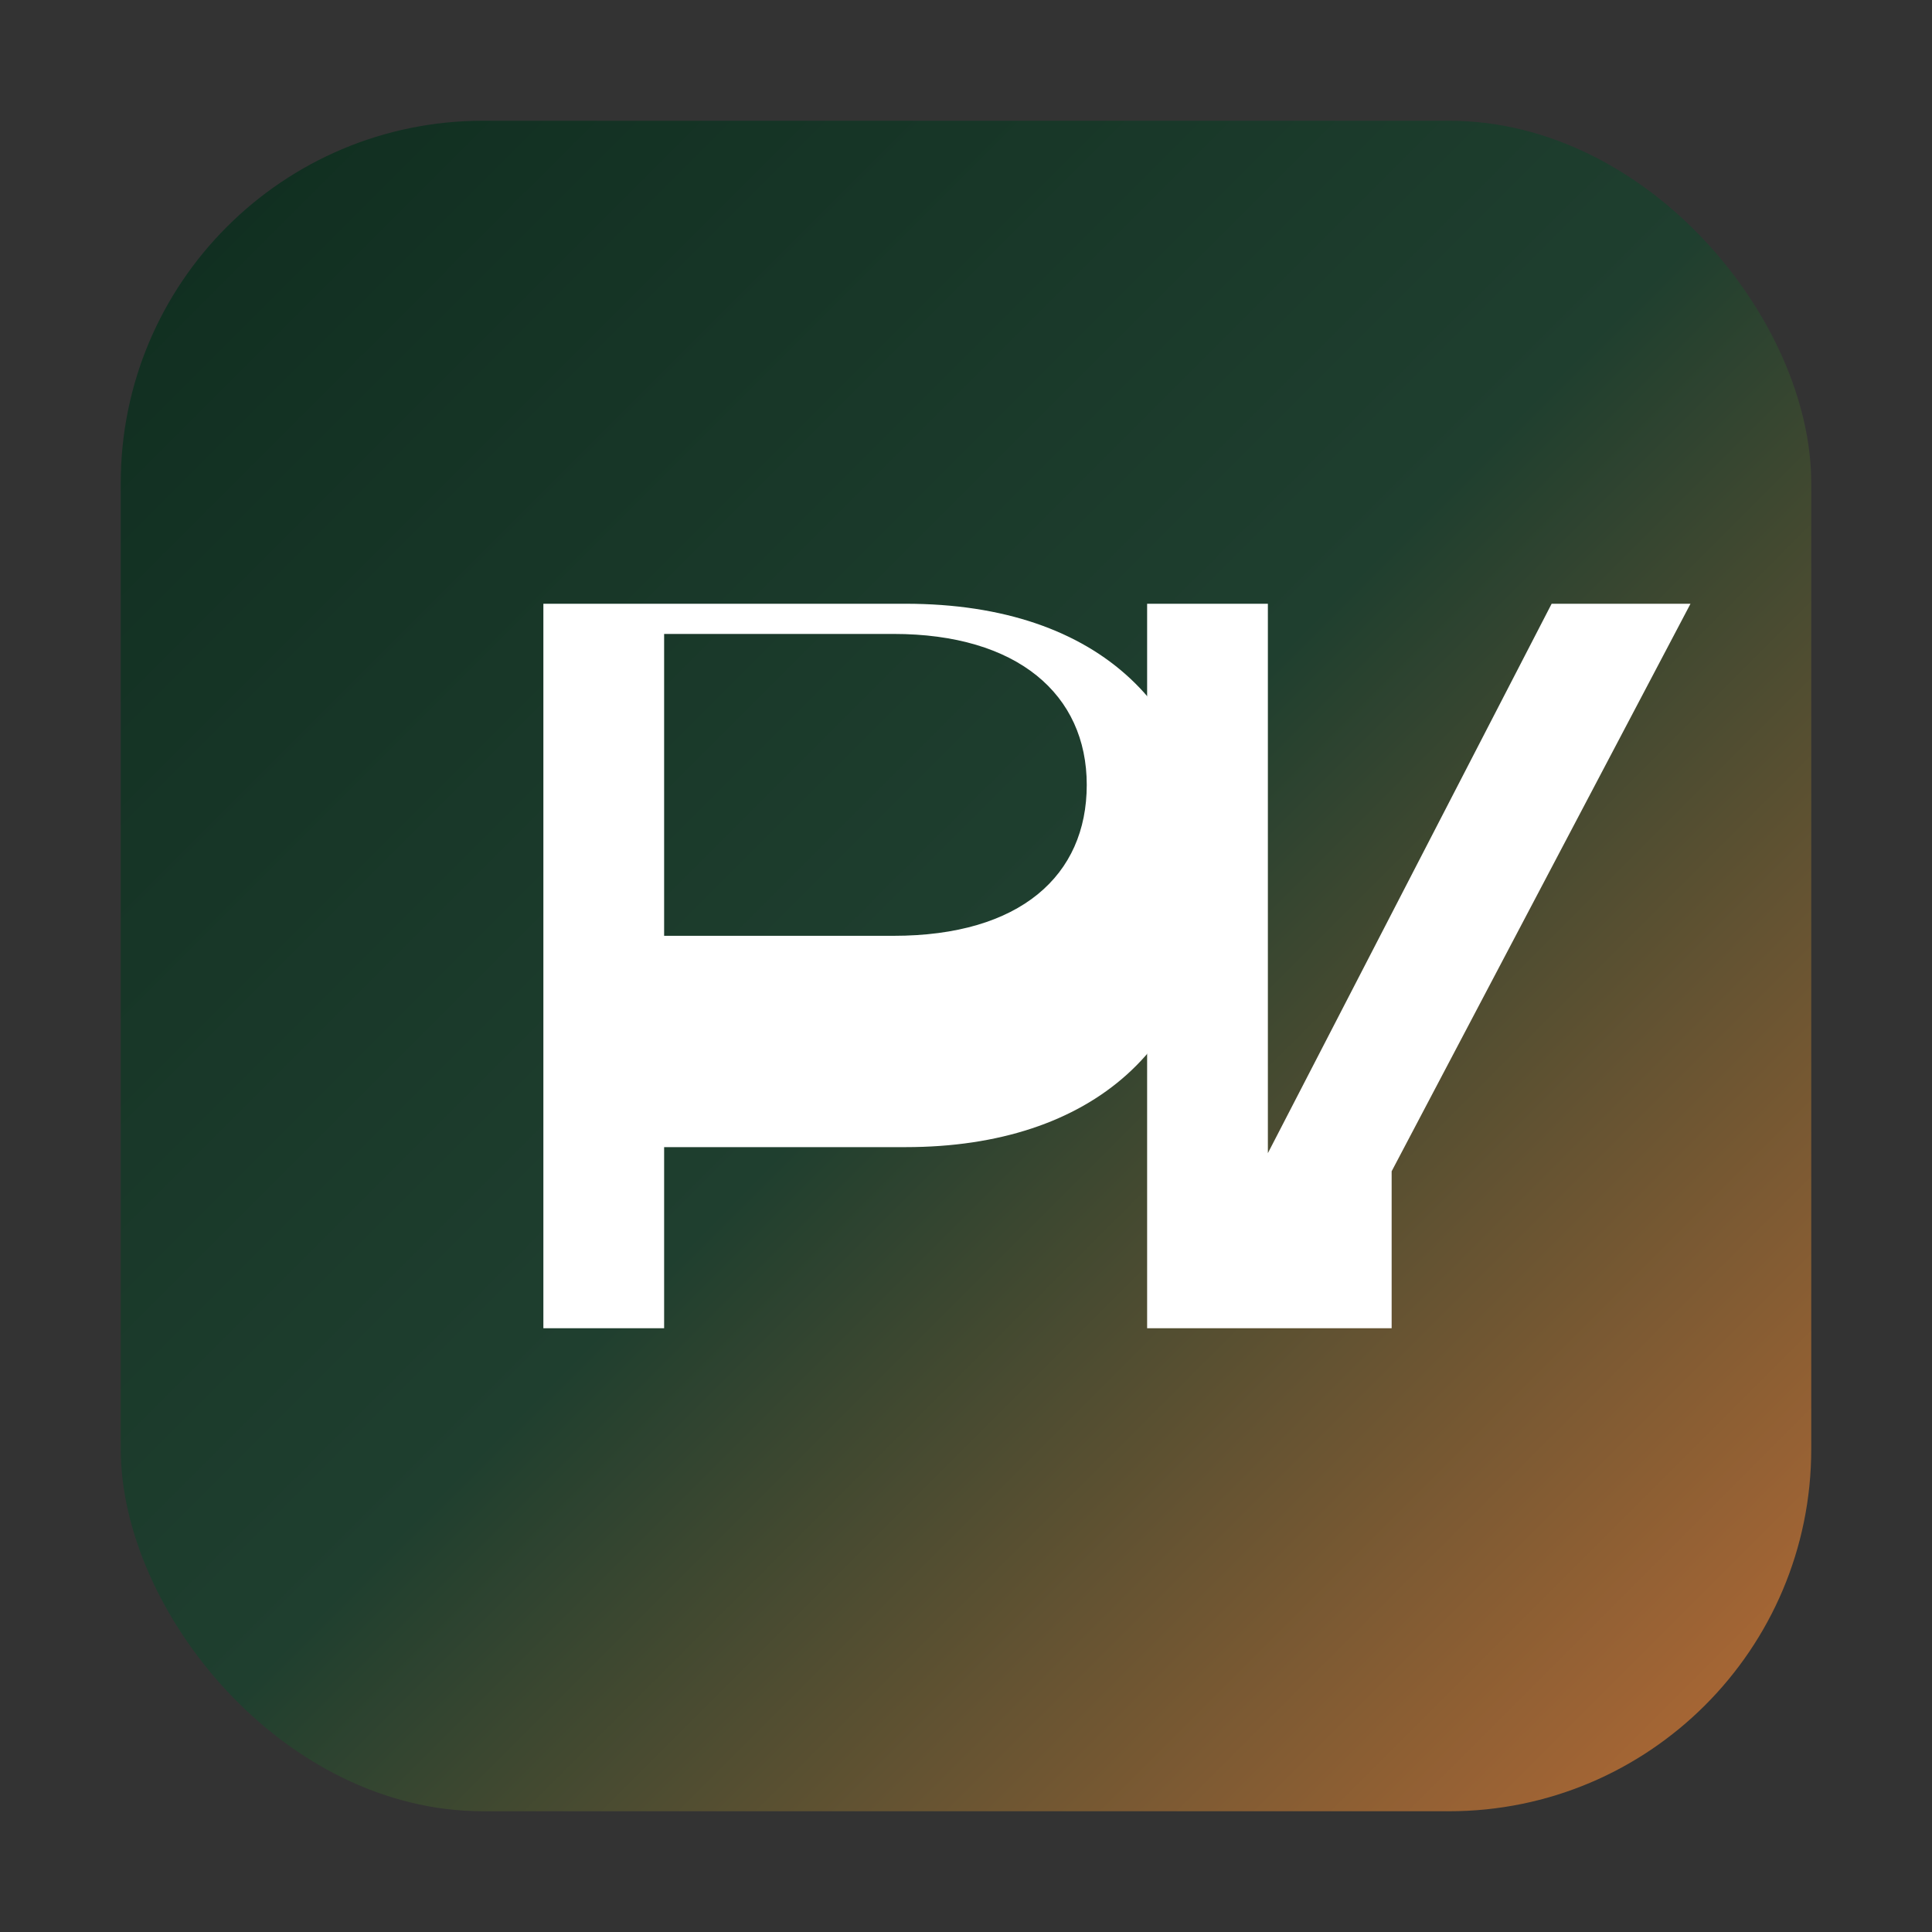
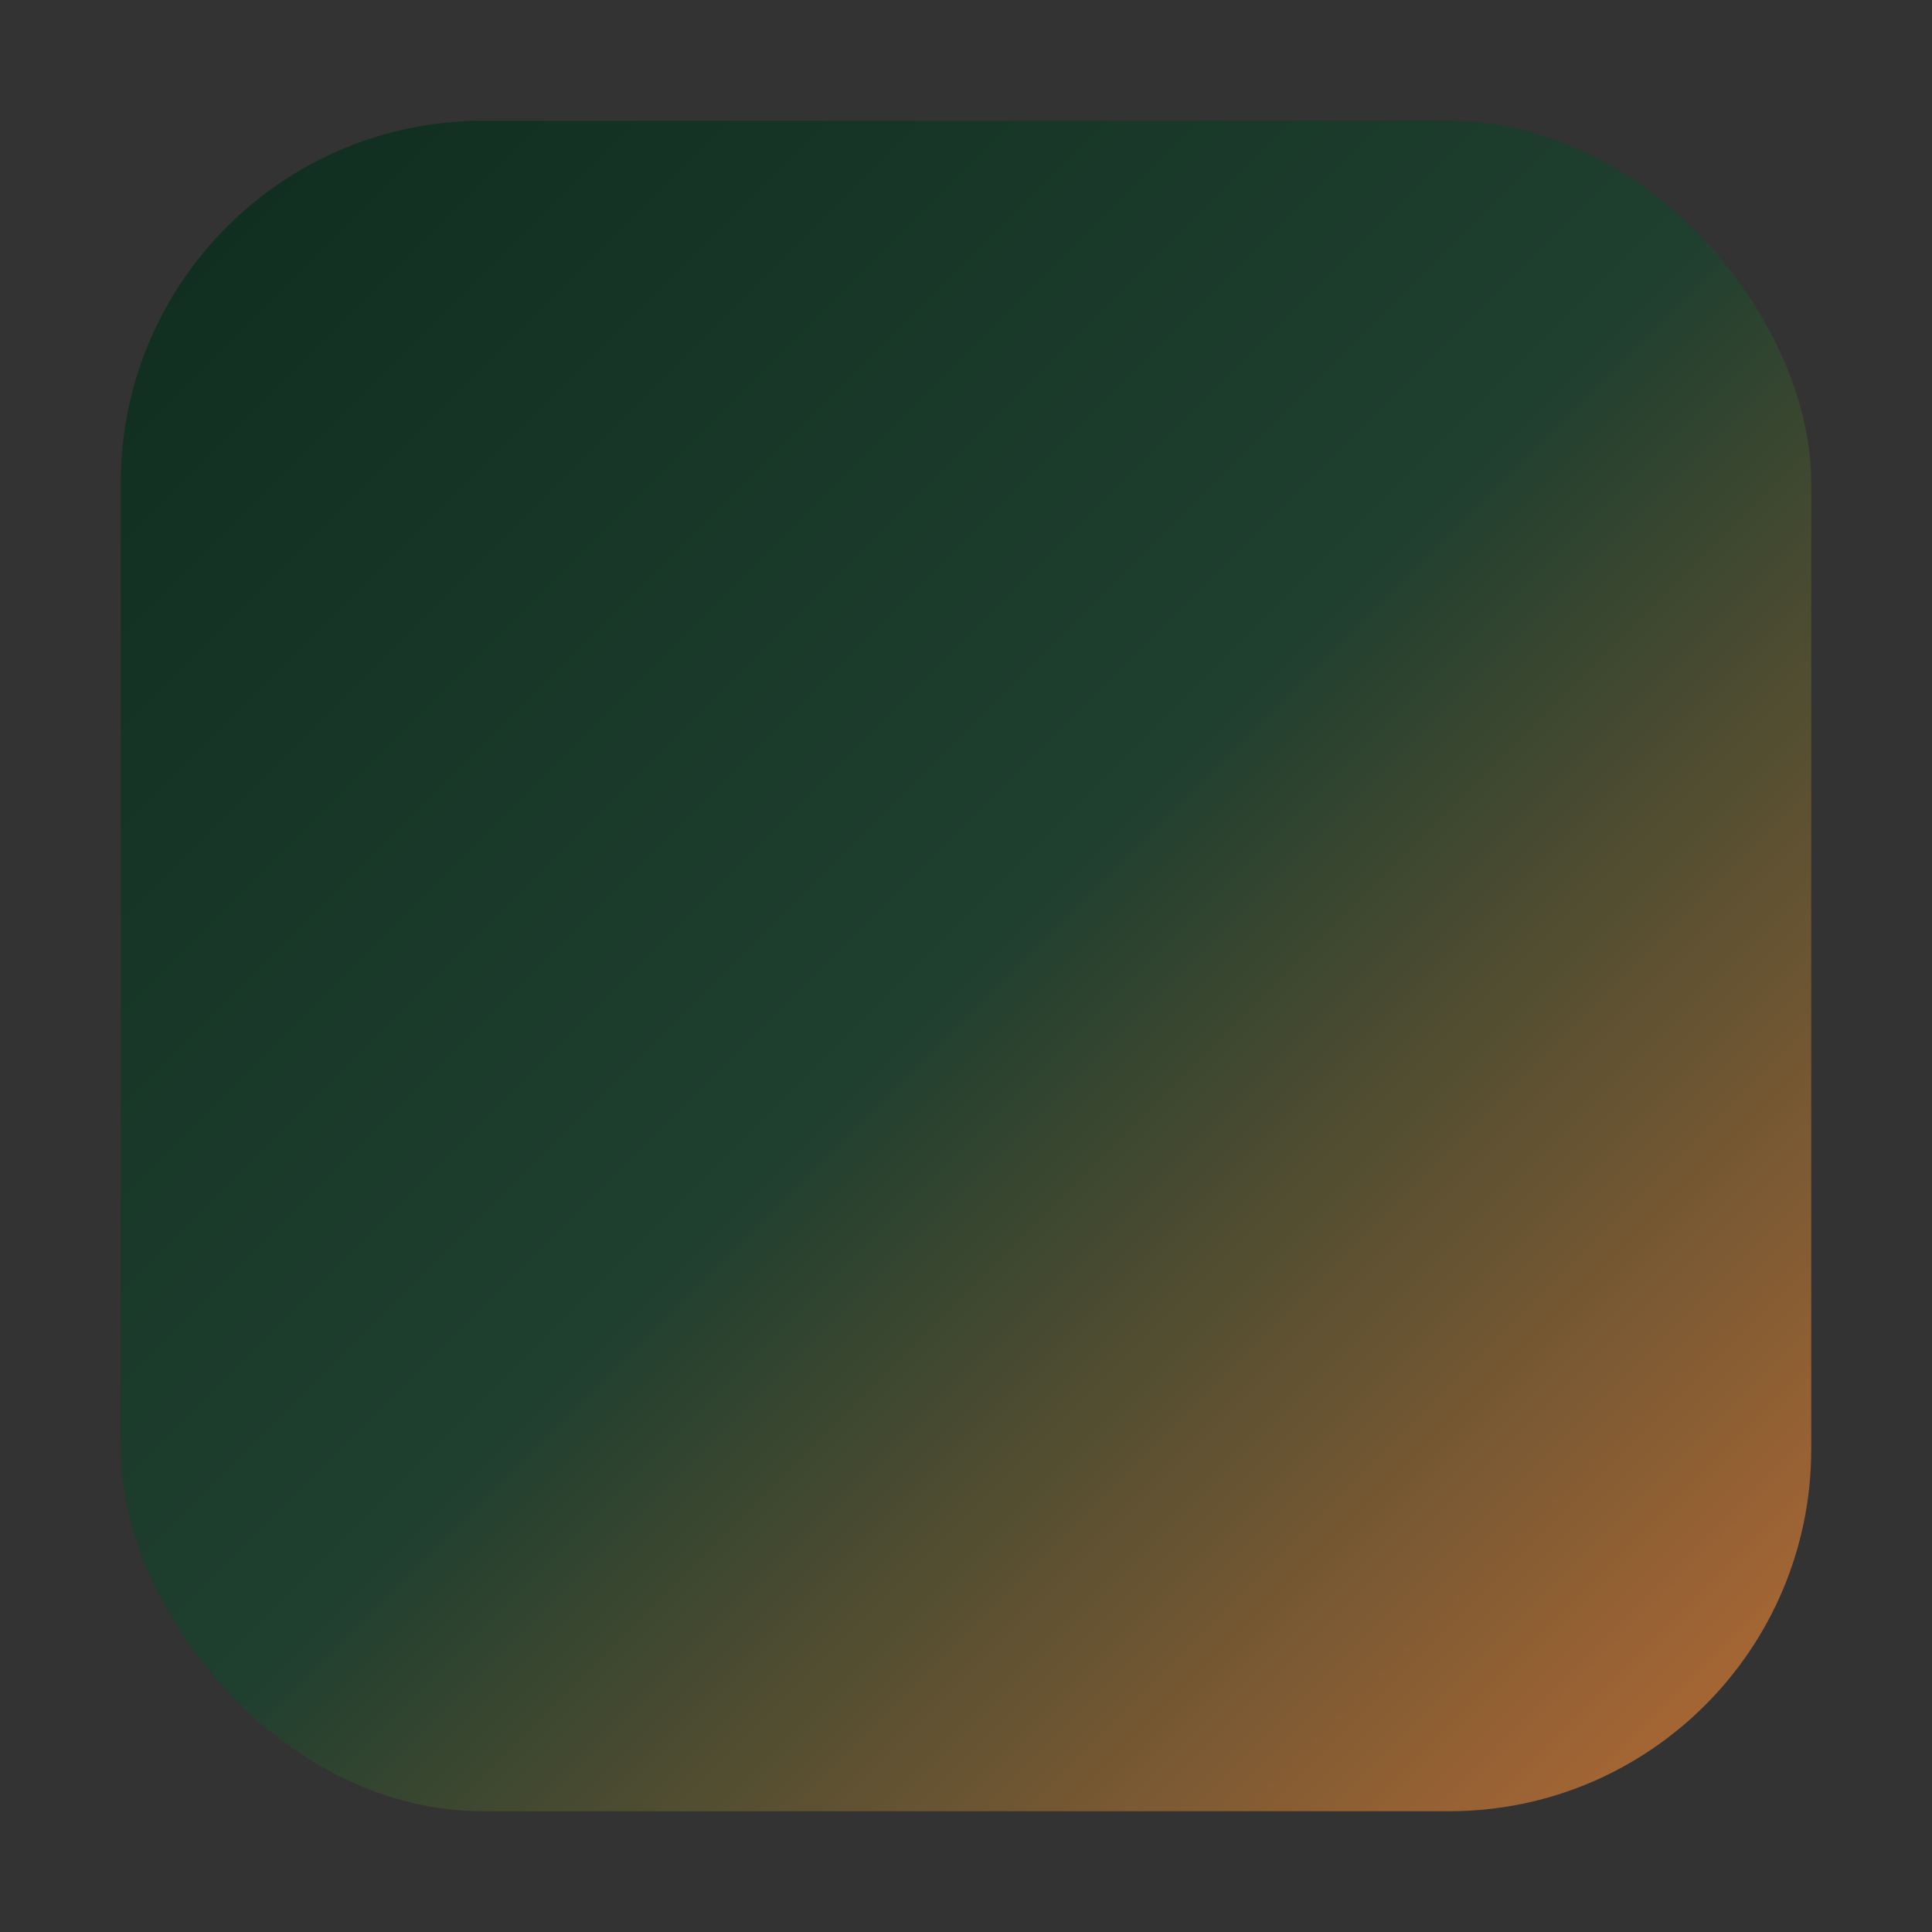
<svg xmlns="http://www.w3.org/2000/svg" width="64" height="64" viewBox="0 0 64 64" fill="none">
  <rect x="0" y="0" width="64" height="64" fill="#333333" stroke="none" />
  <defs>
    <linearGradient id="pv-grad" x1="4" y1="4" x2="60" y2="60" gradientUnits="userSpaceOnUse">
      <stop stop-color="#0f2d1f" />
      <stop offset="0.5" stop-color="#1f3f2f" />
      <stop offset="1" stop-color="#b86b35" />
    </linearGradient>
  </defs>
  <rect x="4" y="4" width="56" height="56" rx="12" fill="url(#pv-grad)" />
-   <path d="M18 44V20h12c6.5 0 10 3.6 10 9 0 5.6-3.8 9-10 9h-8V44h-4Zm4-13h7.6c4.2 0 6.4-2 6.4-5 0-3-2.3-5-6.4-5H22v10Z" fill="white" />
-   <path d="M38 44V20h4v18.2l9.4-18.2H56l-9.9 18.8V44h-8Z" fill="white" />
</svg>